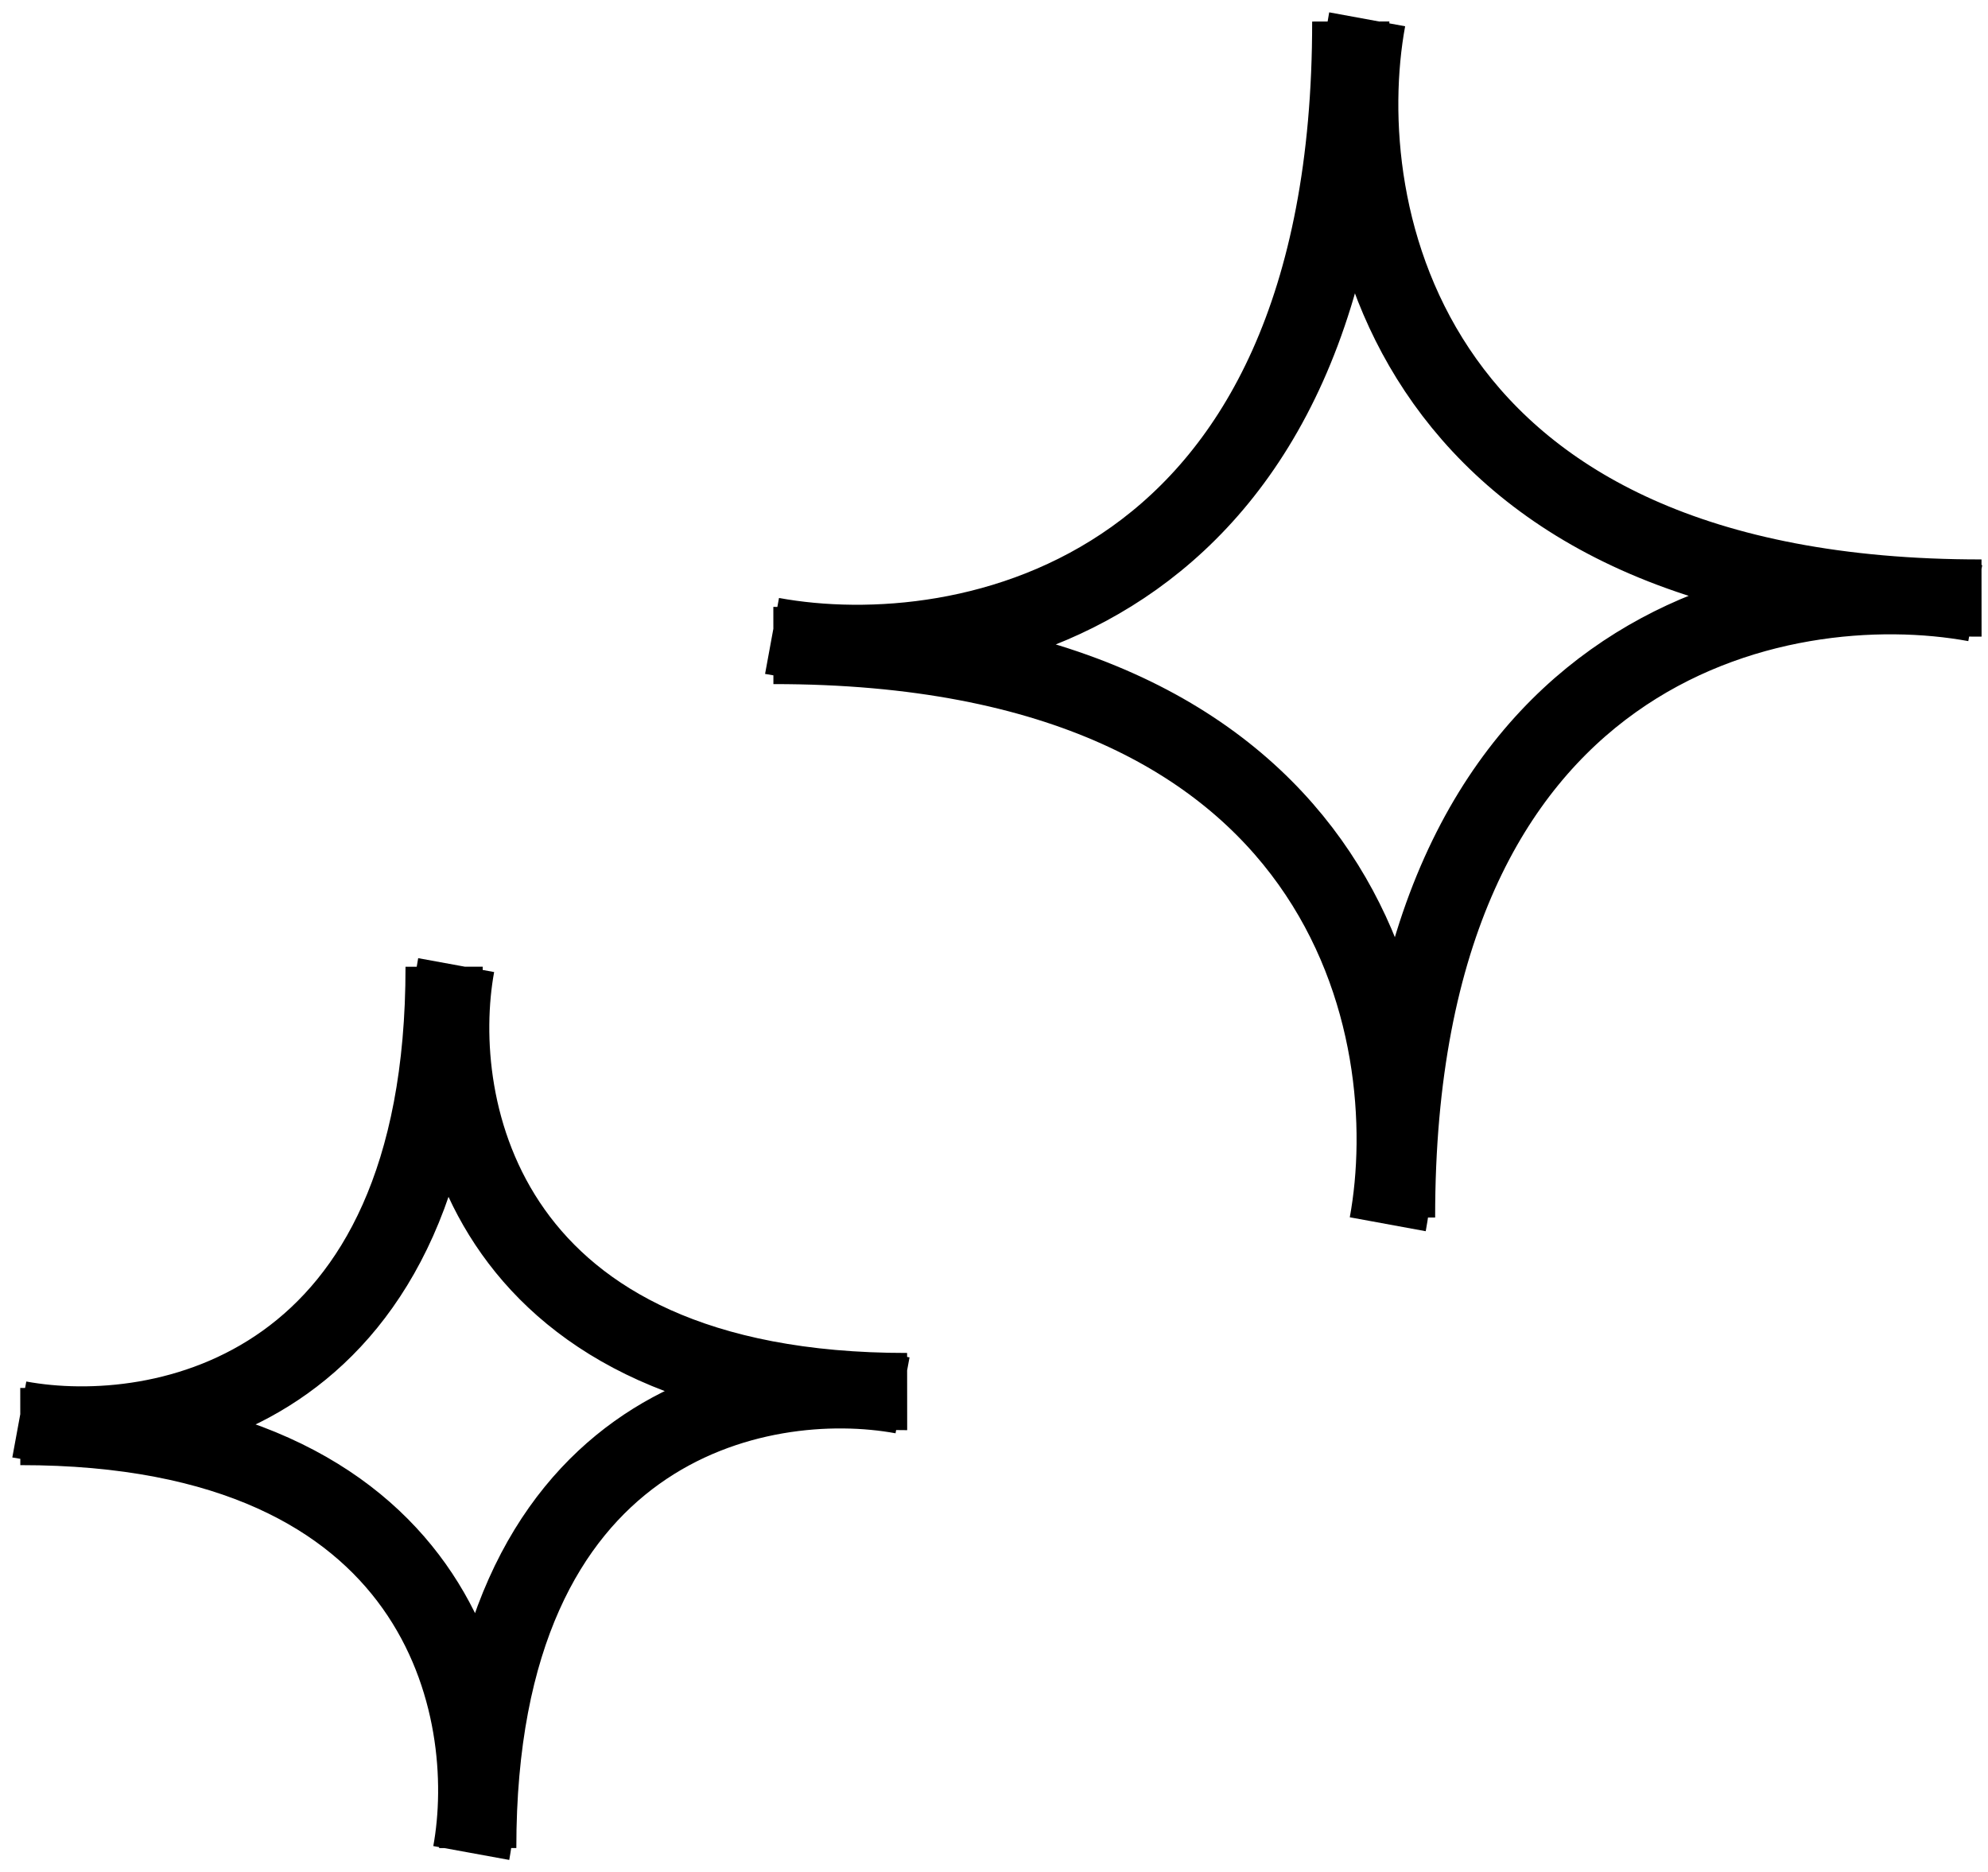
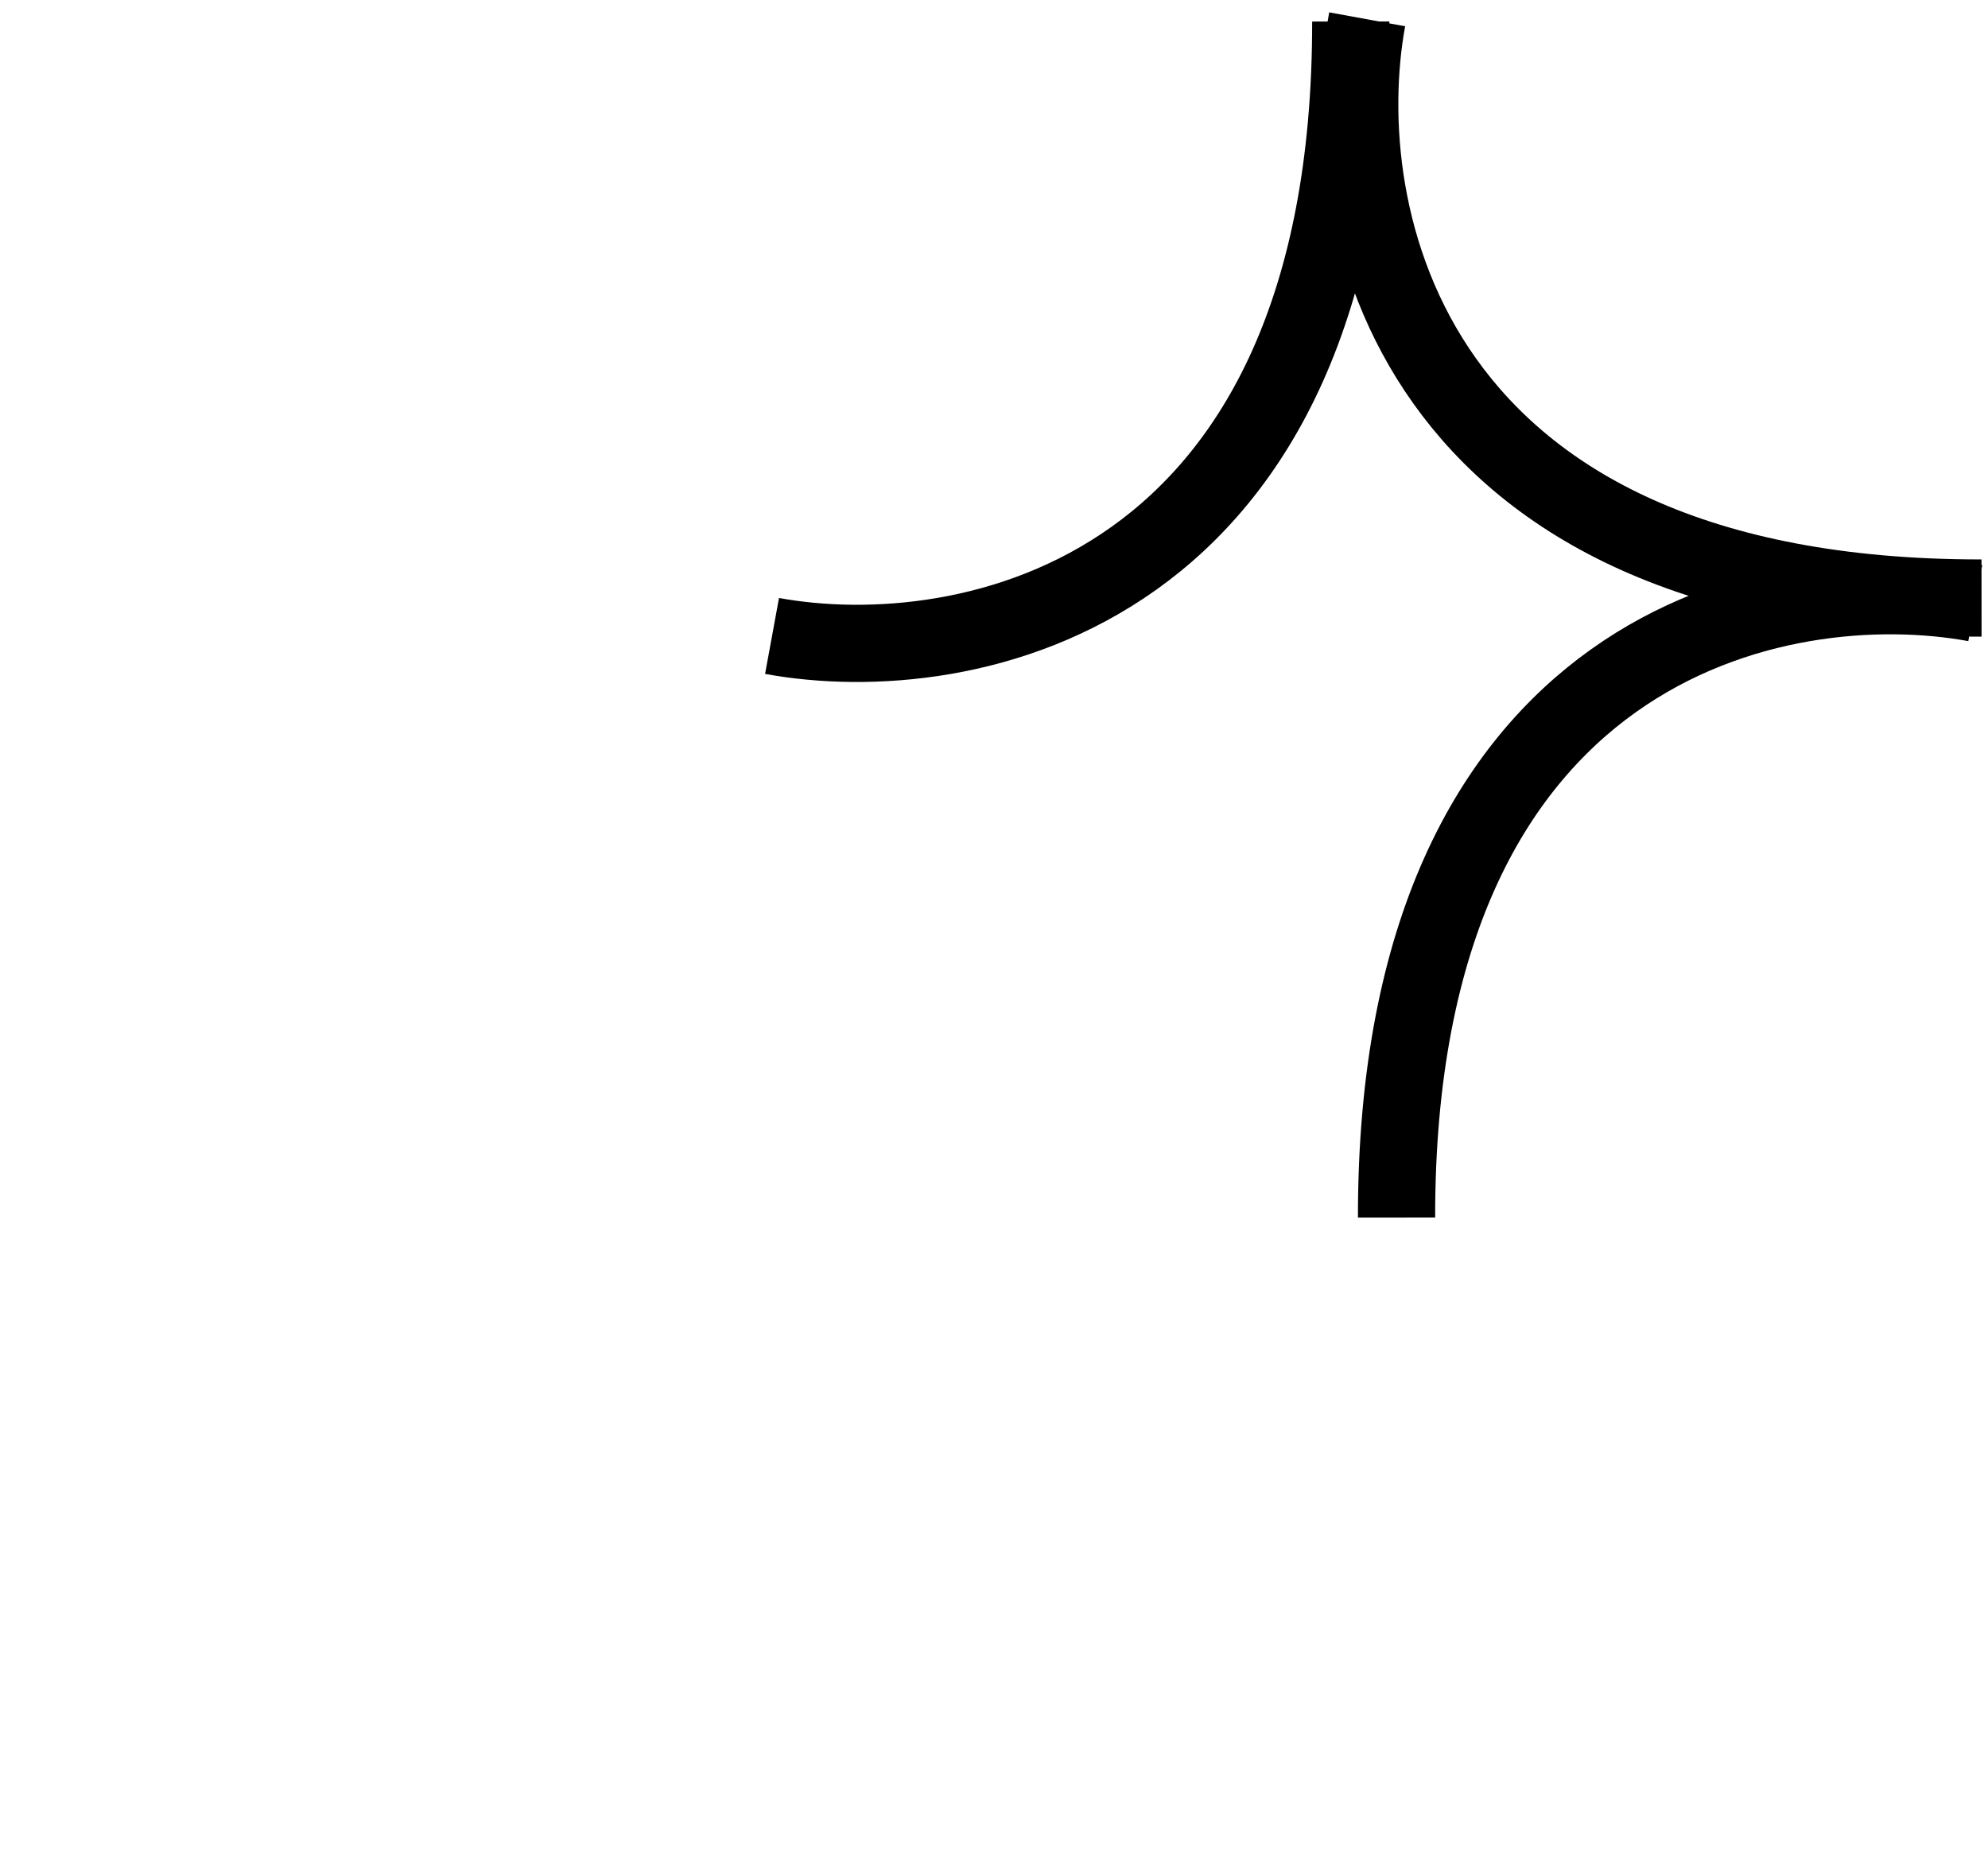
<svg xmlns="http://www.w3.org/2000/svg" width="103" height="97" viewBox="0 0 103 97" fill="none">
-   <path d="M70.834 1C68.999 11.005 72.796 31.009 102.665 30.983M102.34 31.248C92.335 29.413 72.331 33.21 72.356 63.079M40 32.947C50.005 34.782 70.009 30.985 69.984 1.115M71.901 63.426C73.736 53.421 69.938 33.417 40.069 33.442" stroke="black" stroke-width="4" />
-   <path d="M23.634 50C22.287 57.373 25.074 72.113 47 72.094M46.761 72.289C39.417 70.936 24.733 73.735 24.752 95.744M1 73.541C8.344 74.893 23.029 72.095 23.01 50.085M24.417 96C25.764 88.627 22.977 73.887 1.051 73.906" stroke="black" stroke-width="4" />
+   <path d="M70.834 1C68.999 11.005 72.796 31.009 102.665 30.983M102.34 31.248C92.335 29.413 72.331 33.21 72.356 63.079M40 32.947C50.005 34.782 70.009 30.985 69.984 1.115M71.901 63.426" stroke="black" stroke-width="4" />
</svg>